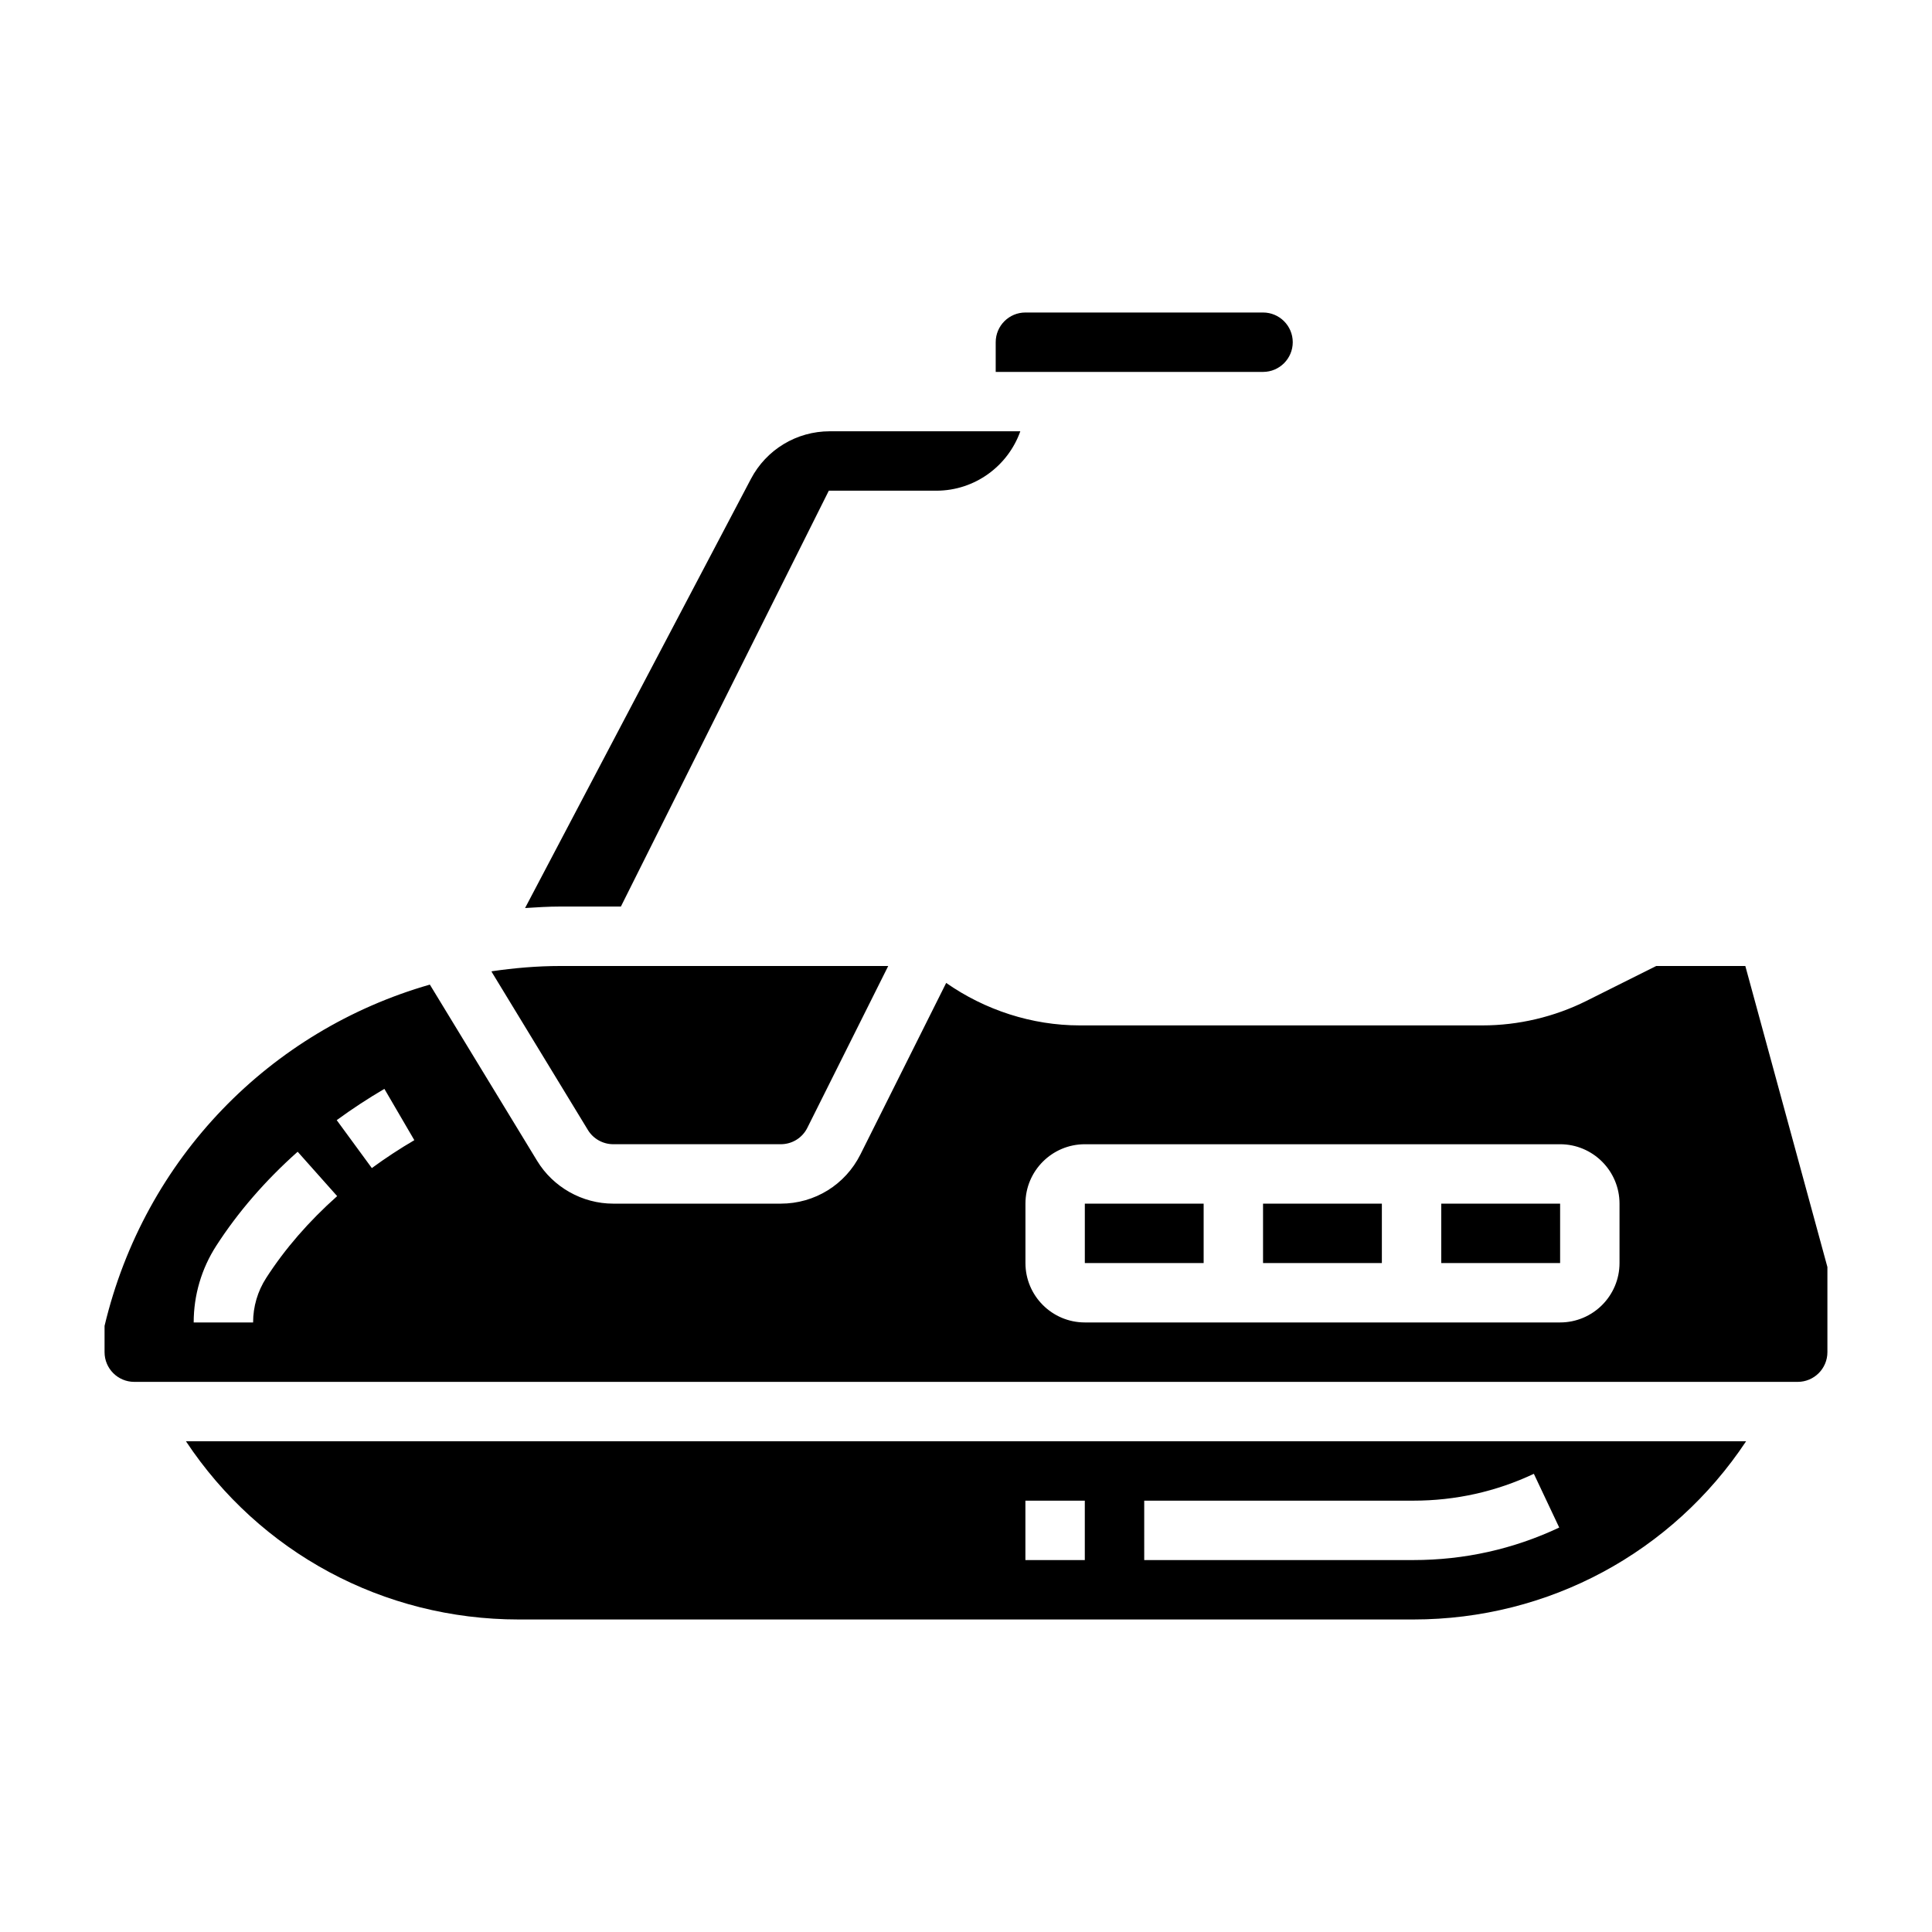
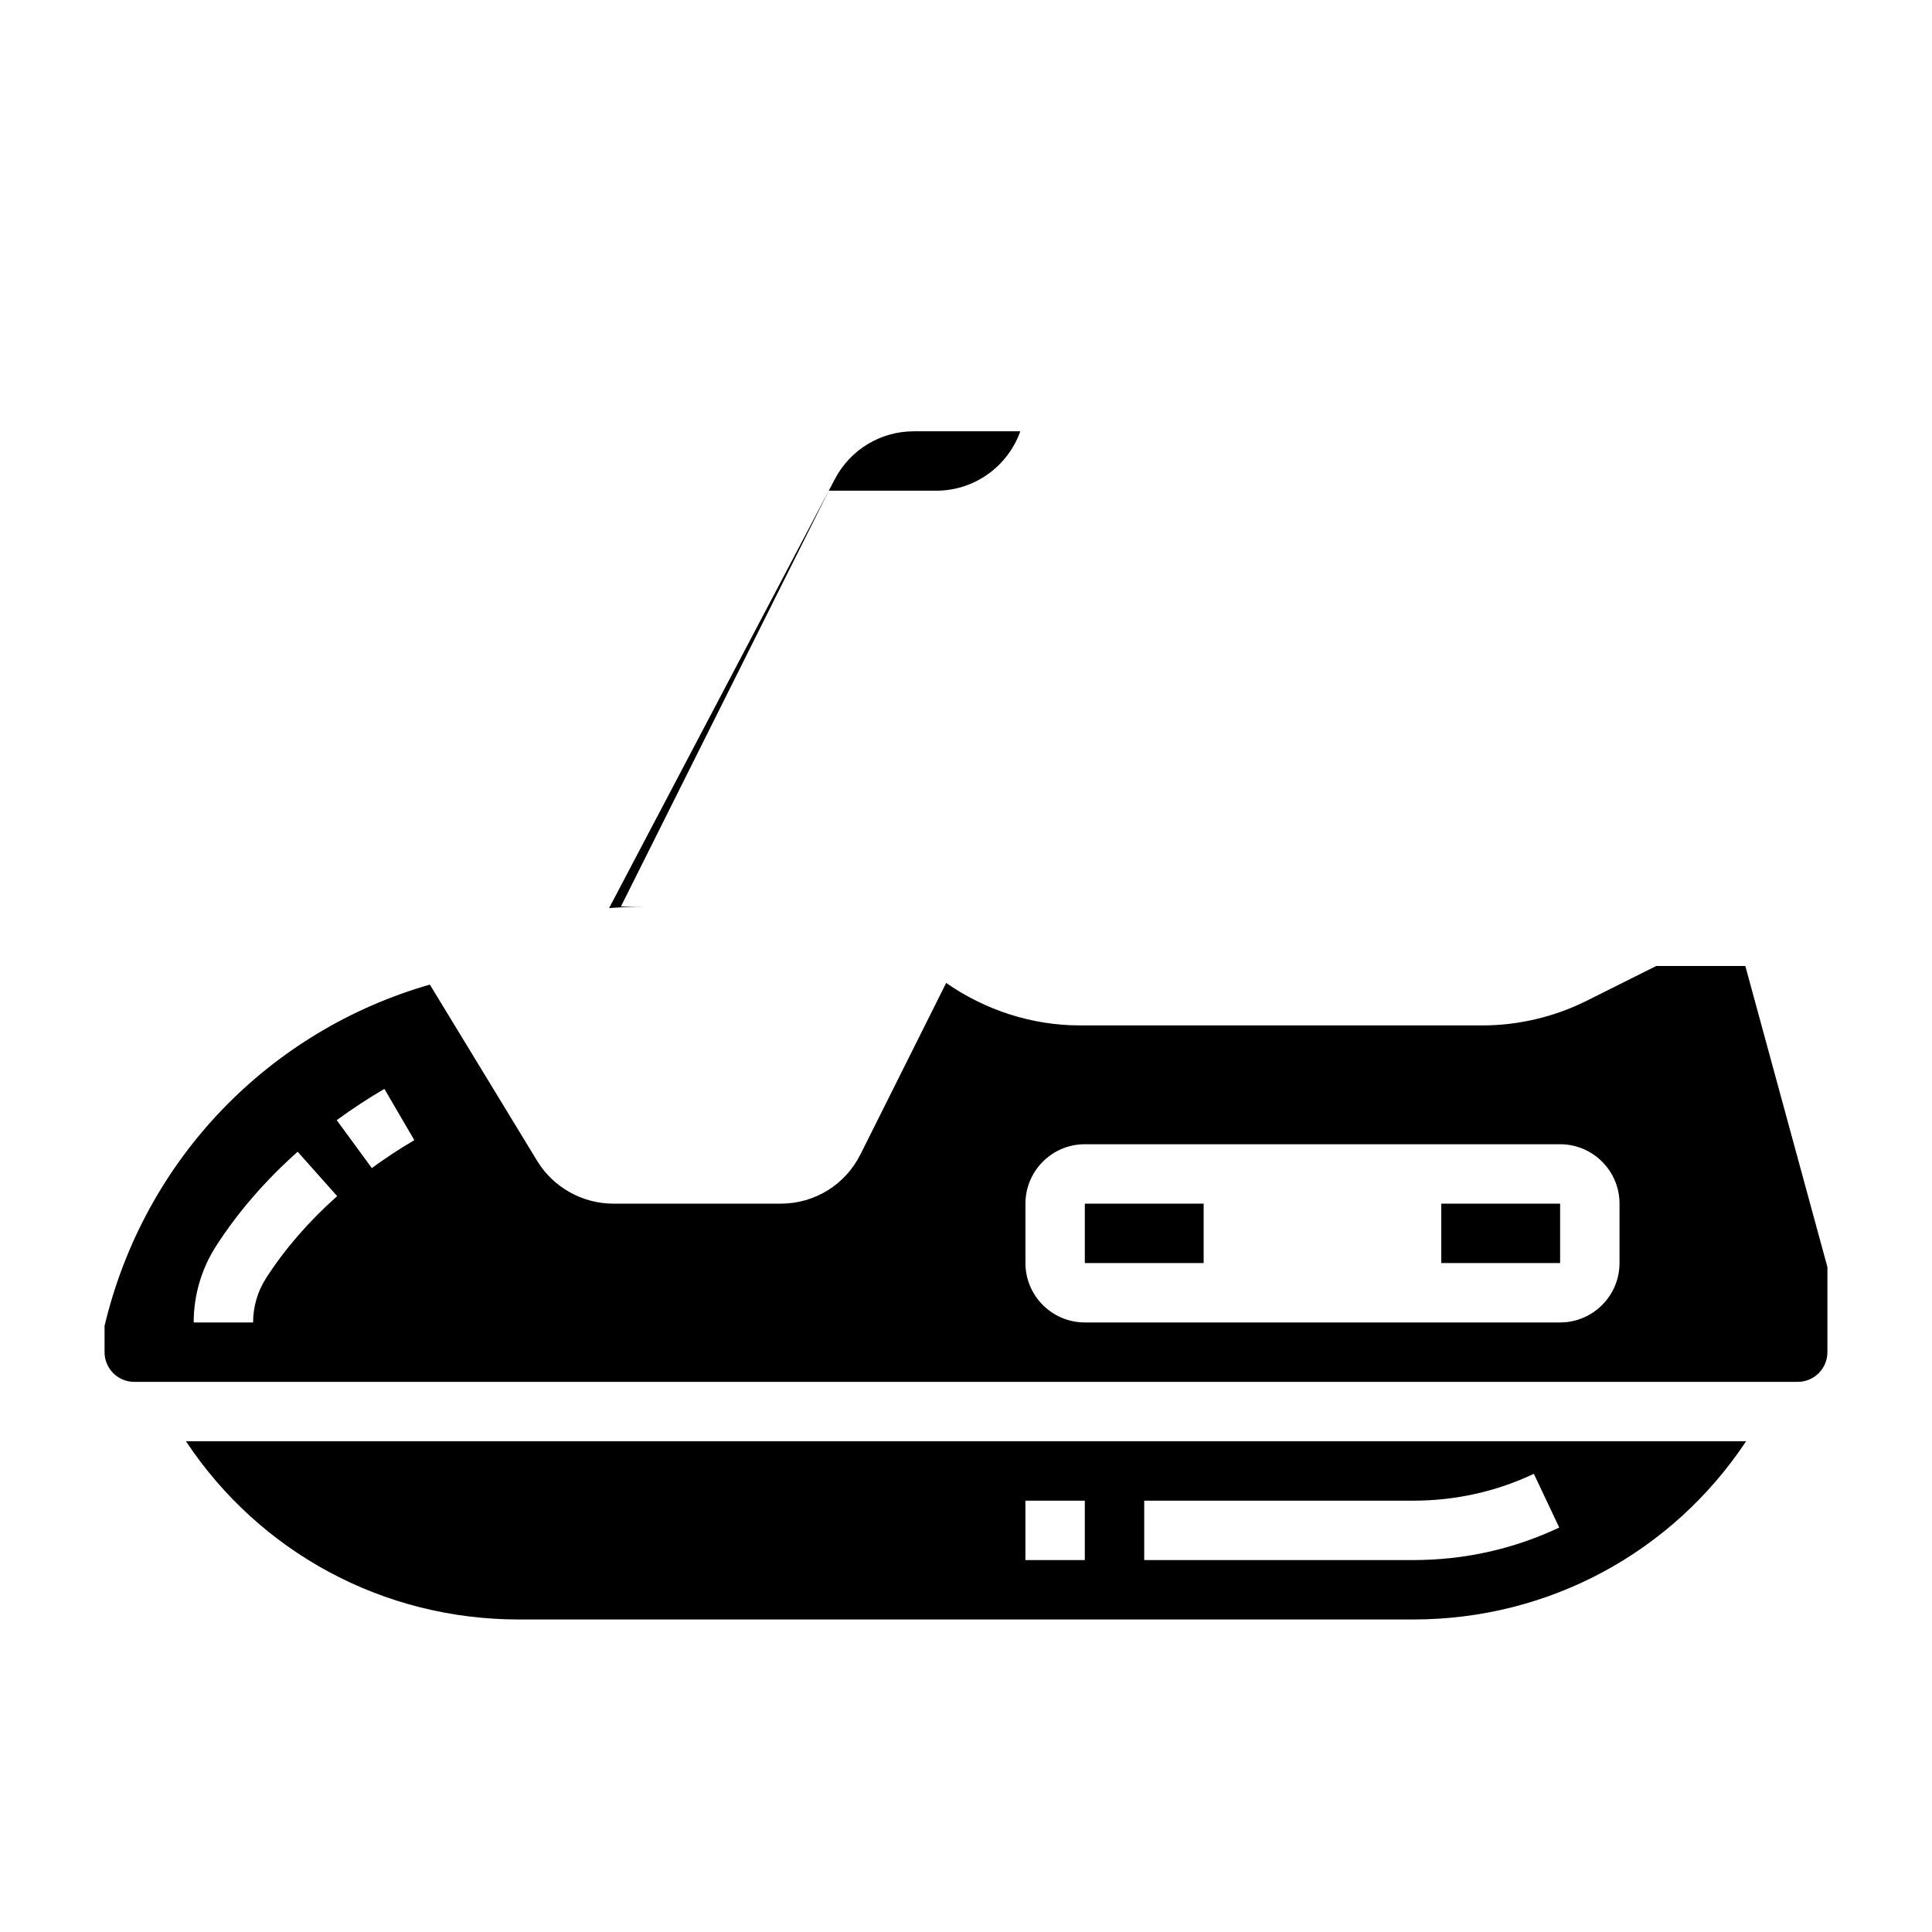
<svg xmlns="http://www.w3.org/2000/svg" fill="#000000" width="800px" height="800px" version="1.1" viewBox="144 144 512 512">
  <g>
    <path d="m281.48 573.18h237.04c35.992 0 68.699-17.82 88.215-47.23l-413.46-0.004c19.508 29.41 52.227 47.234 88.207 47.234zm165.75-31.488h71.289c11.211 0 21.965-2.402 31.969-7.117l6.723 14.242c-12.125 5.715-25.145 8.617-38.691 8.617h-71.289zm-31.488 0h15.742v15.742h-15.742z" />
-     <path d="m306.51 447.23h44.398c3.008 0 5.707-1.668 7.047-4.352l21.434-42.879h-86.906c-6.164 0-12.203 0.535-18.145 1.395l-0.059 0.102-0.031-0.016 25.543 41.965c1.41 2.336 3.984 3.785 6.719 3.785z" />
    <path d="m431.49 462.98h31.488v15.742h-31.488z" />
-     <path d="m308.54 384.25 55.105-110.21h28.477c10.266 0 19.02-6.582 22.27-15.742l-22.27-0.004h-28.223c-8.785 0-16.801 4.832-20.898 12.625l-59.852 113.72c3.094-0.195 6.188-0.395 9.328-0.395z" />
+     <path d="m308.54 384.25 55.105-110.21h28.477c10.266 0 19.02-6.582 22.27-15.742h-28.223c-8.785 0-16.801 4.832-20.898 12.625l-59.852 113.72c3.094-0.195 6.188-0.395 9.328-0.395z" />
    <path d="m606.53 400h-23.617l-18.484 9.242c-8.508 4.25-18.039 6.5-27.547 6.5h-106.75c-12.648 0-25.074-4.055-35.383-11.258l-22.719 45.438c-4.023 8.047-12.125 13.055-21.121 13.055h-44.398c-8.195 0-15.918-4.352-20.168-11.352l-28.426-46.695c-42.211 12.098-75.598 45.875-86.207 90.438v6.969c0 4.344 3.527 7.871 7.871 7.871h440.83c4.344 0 7.871-3.527 7.871-7.871v-22.562zm-391.99 82.68c-2.269 3.516-3.465 7.594-3.465 11.781h-15.746c0-7.219 2.07-14.25 5.977-20.309 5.738-8.902 12.996-17.293 21.578-24.93l10.469 11.762c-7.519 6.691-13.848 13.98-18.812 21.695zm28-29.129-9.305-12.699c4.055-2.969 8.305-5.754 12.633-8.289l7.934 13.594c-3.856 2.254-7.641 4.742-11.262 7.394zm330.65 25.168c0 8.684-7.062 15.742-15.742 15.742h-125.95c-8.684 0-15.742-7.062-15.742-15.742v-15.742c0-8.684 7.062-15.742 15.742-15.742h125.95c8.684 0 15.742 7.062 15.742 15.742z" />
-     <path d="m478.72 242.56c4.344 0 7.871-3.527 7.871-7.871s-3.527-7.871-7.871-7.871h-62.977c-4.344 0-7.871 3.527-7.871 7.871v7.871z" />
    <path d="m525.95 462.98h31.496v15.742h-31.496z" />
-     <path d="m478.72 462.98h31.488v15.742h-31.488z" />
  </g>
</svg>